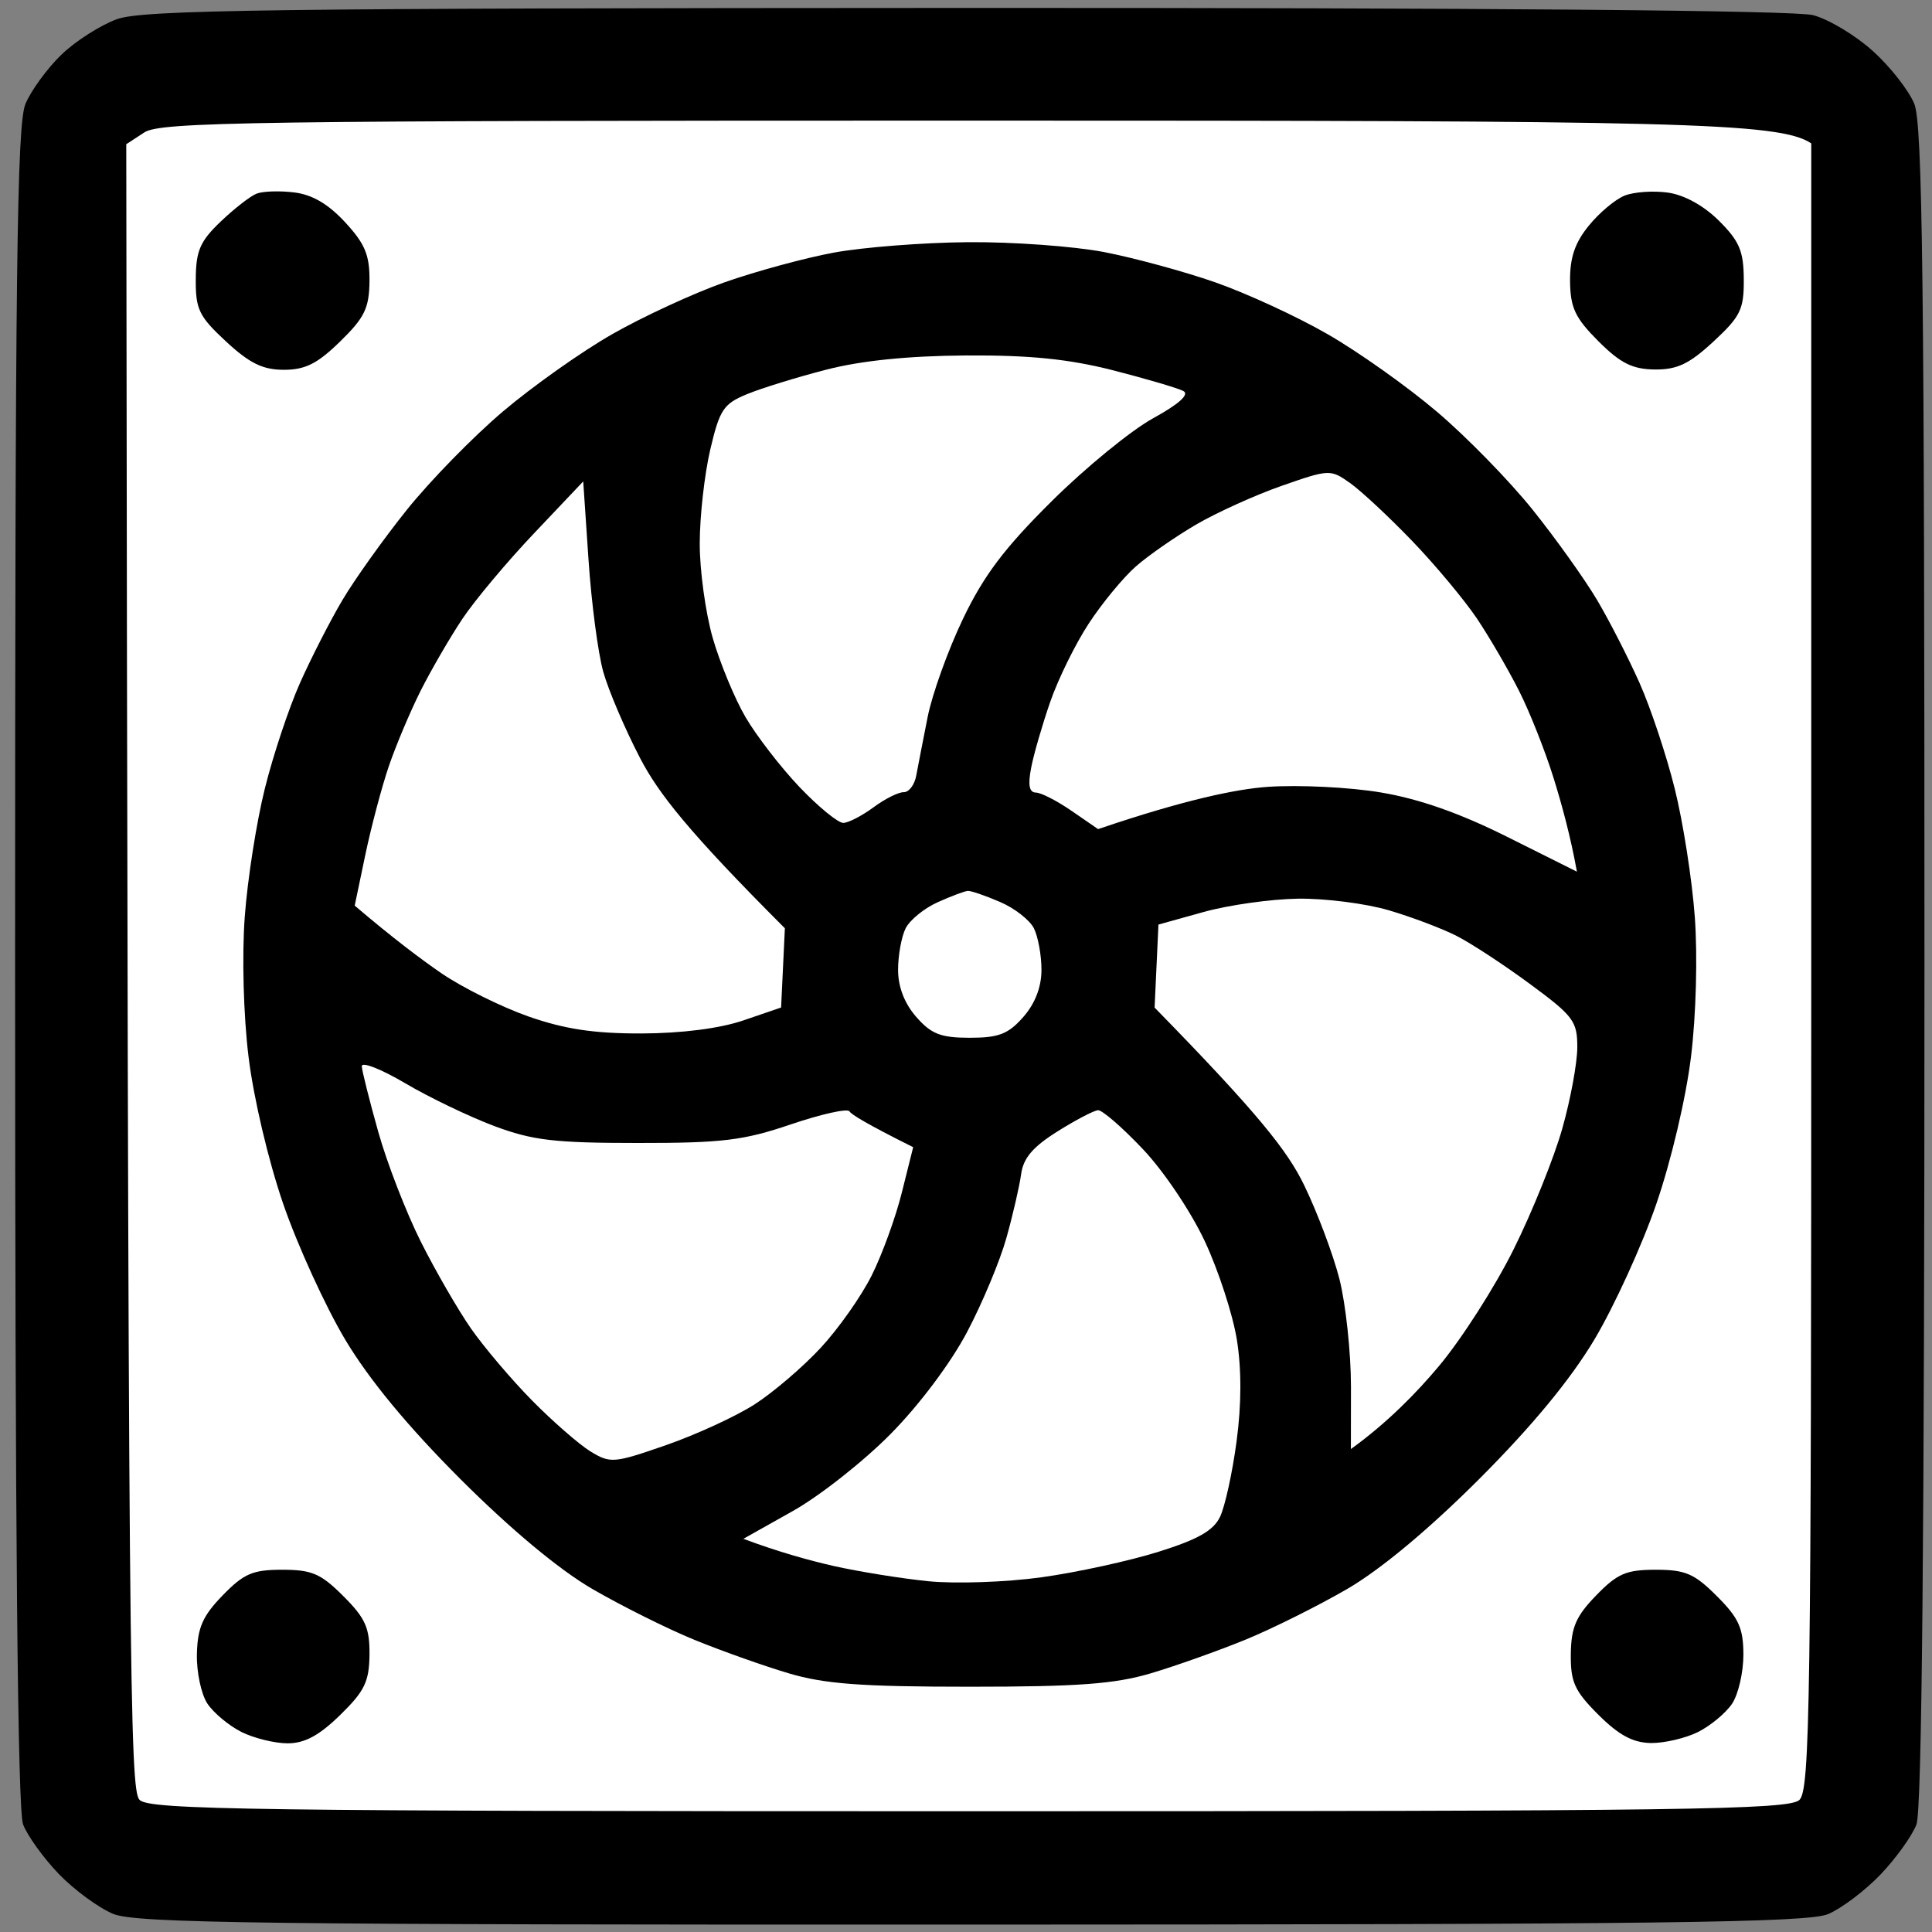
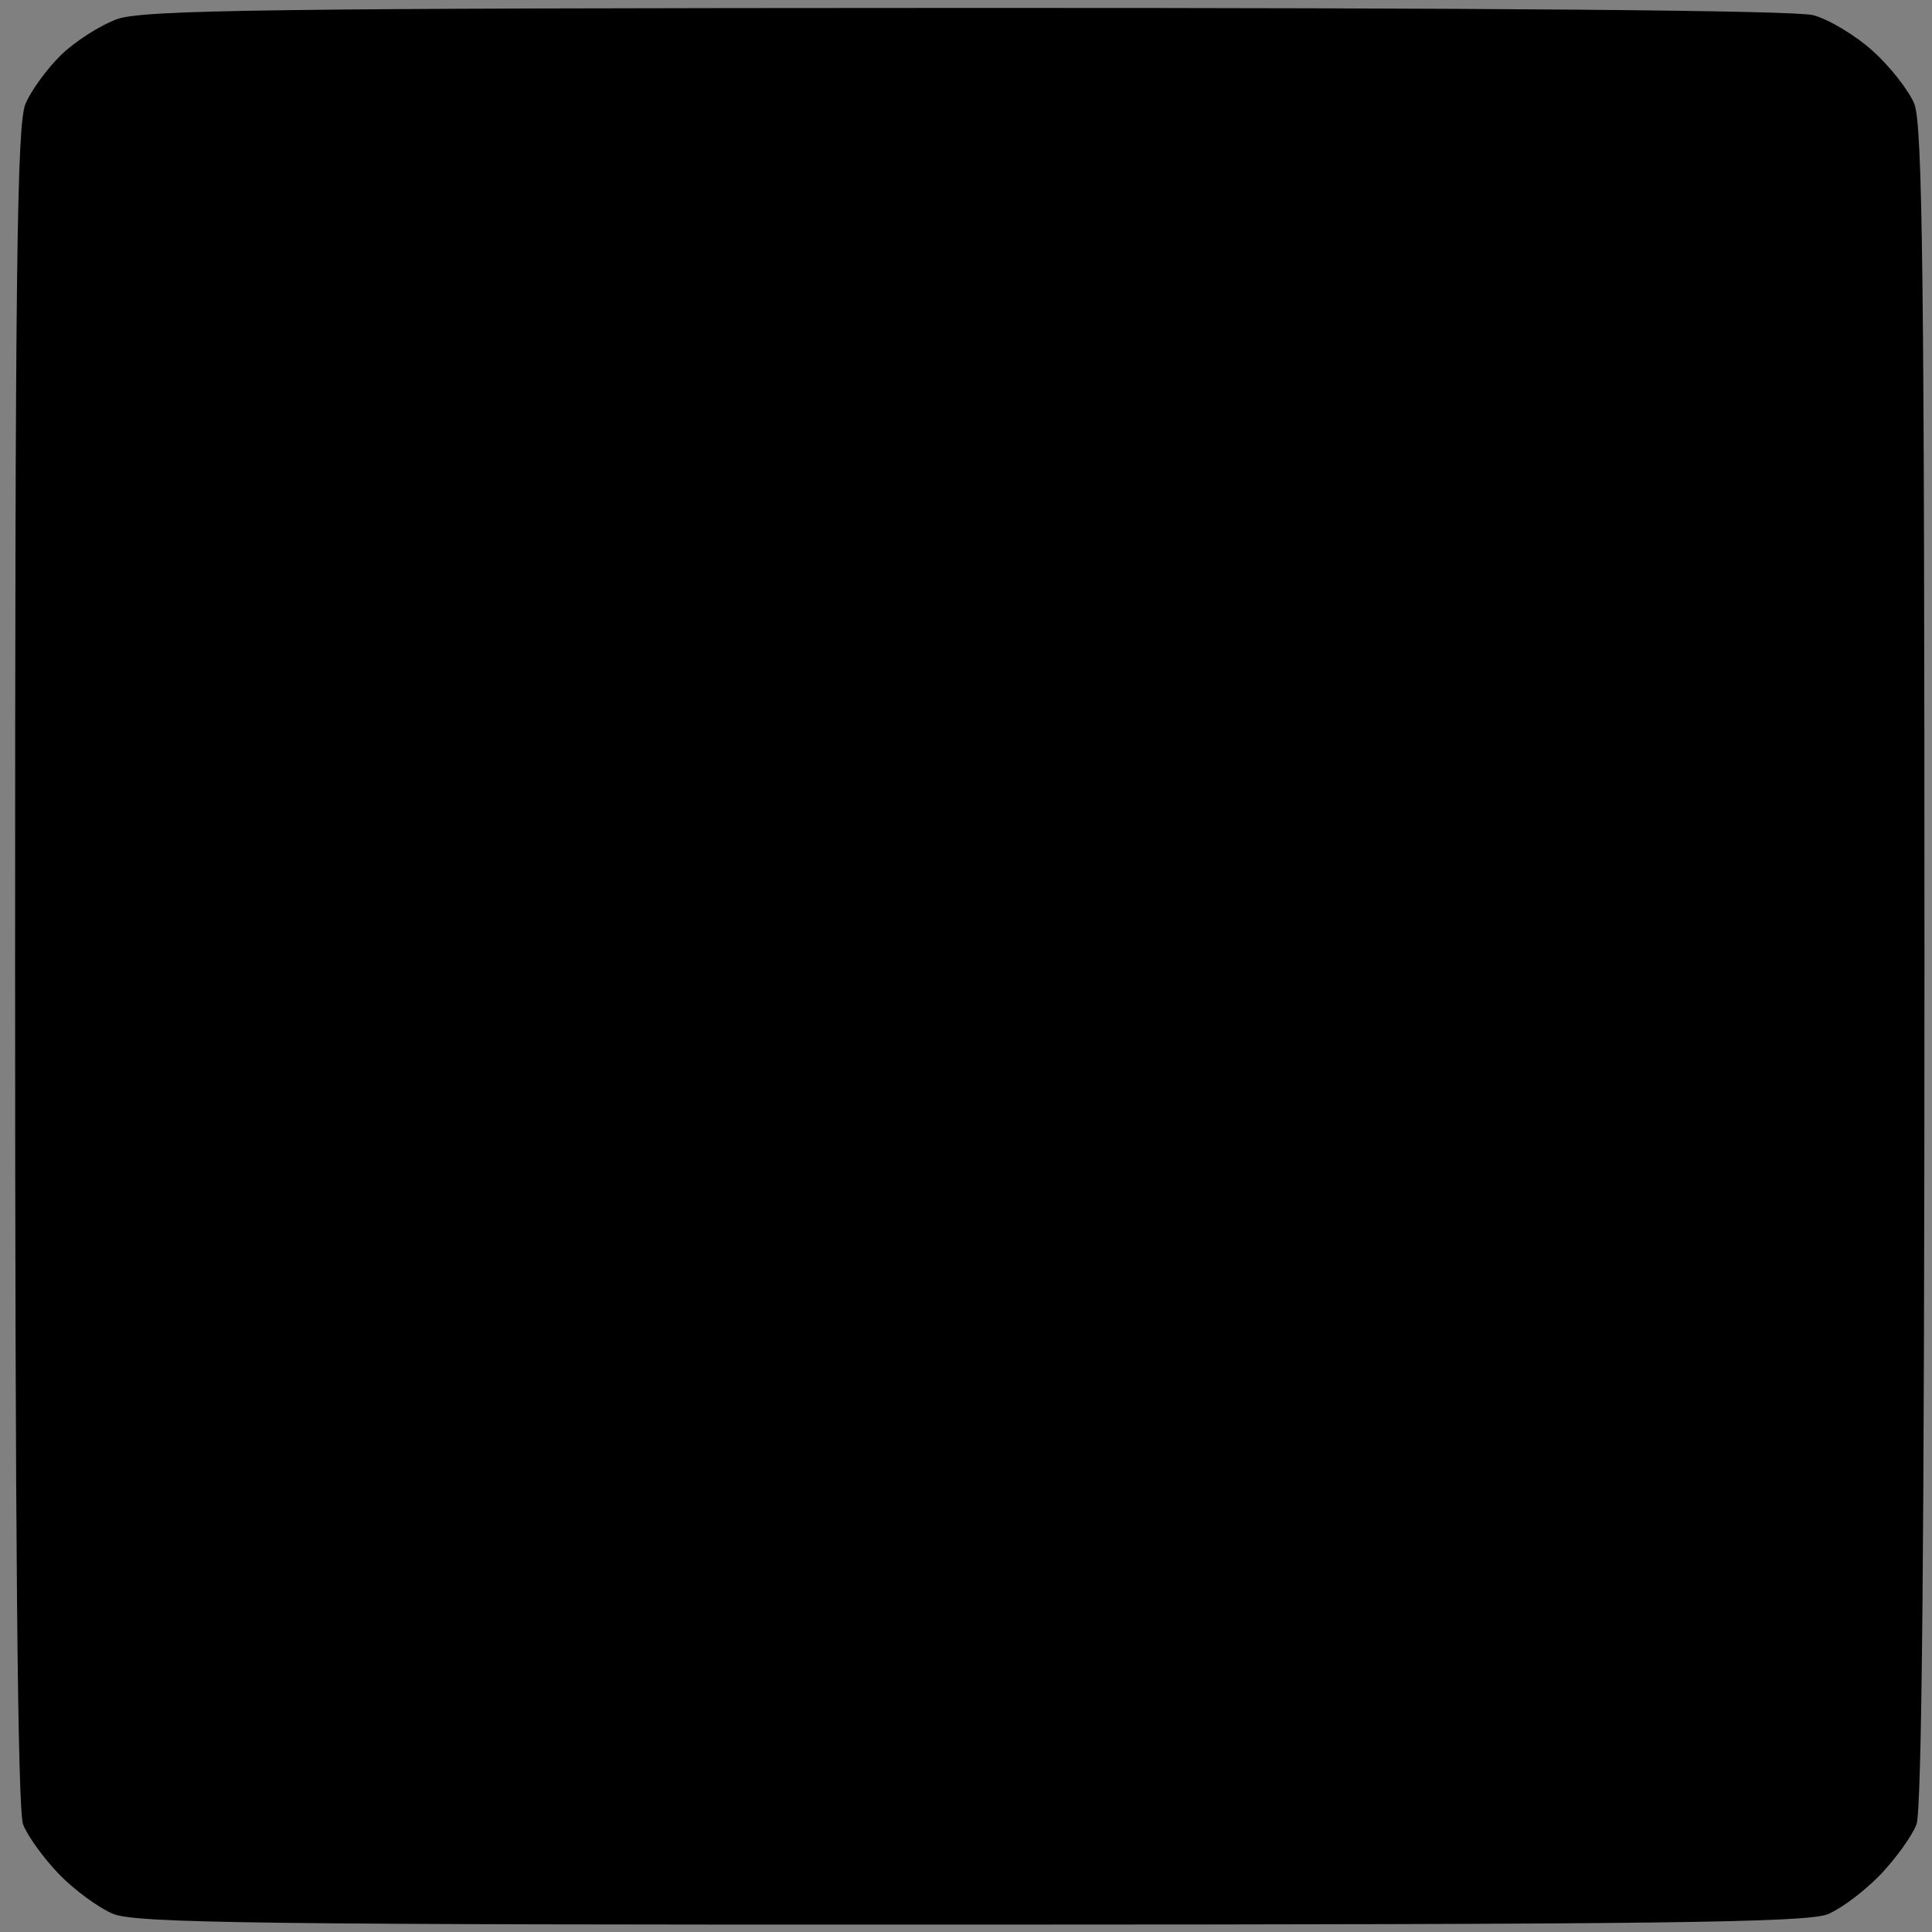
<svg xmlns="http://www.w3.org/2000/svg" version="1.2" viewBox="0 0 256 256" width="96" height="96">
  <rect x="0" y="0" width="256" height="256" fill="#808080" stroke="none" />
  <style>
		.s0 { fill: #000000 } 
		.s1 { fill: #ffffff } 
	</style>
  <g id="Vrstva 1">
    <path id="Path 0" class="s0" d="m15.5 2.54c-2.2 0.8-5.52 2.92-7.37 4.71-1.85 1.79-3.99 4.71-4.75 6.5-1.15 2.7-1.38 22.08-1.38 114.25 0 75.76 0.34 111.87 1.06 113.75 0.58 1.51 2.72 4.47 4.75 6.58 2.03 2.1 5.26 4.47 7.19 5.27 2.99 1.24 19.71 1.45 113.75 1.42 91.6-0.02 110.8-0.25 113.5-1.4 1.79-0.76 4.91-3.13 6.94-5.25 2.03-2.13 4.17-5.11 4.75-6.62 0.72-1.88 1.06-37.99 1.06-113.75 0-90.79-0.25-111.59-1.35-114.25-0.74-1.79-3.21-4.94-5.5-7-2.28-2.06-5.84-4.2-7.9-4.74-2.38-0.64-43.38-0.98-112.25-0.96-92.31 0.03-109.1 0.25-112.5 1.49z" />
-     <path id="Path 1" class="s1" d="m19.12 17.55l-2.39 1.56c0.25 204.33 0.46 218.08 1.77 219.39 1.31 1.31 14.88 1.5 109.93 1.5 95.01 0 108.62-0.19 110-1.5 1.41-1.35 1.57-12.71 1.57-110.5v-109c-4.22-2.83-17.81-3.02-111.5-3.02-95.39 0-107.26 0.17-109.38 1.57z" />
-     <path id="Path 2" class="s0" d="m34 25.66c-0.83 0.32-2.97 1.99-4.77 3.71-2.73 2.61-3.27 3.87-3.29 7.63-0.03 3.99 0.43 4.93 4.01 8.25 3.13 2.9 4.87 3.75 7.67 3.75 2.83 0 4.45-0.82 7.45-3.75 3.24-3.16 3.85-4.42 3.89-8 0.03-3.44-0.58-4.93-3.21-7.78-2.22-2.41-4.36-3.68-6.75-3.97-1.92-0.24-4.17-0.17-5 0.16zm181.27 0.26c-1.23 0.49-3.37 2.28-4.75 3.99-1.84 2.25-2.51 4.24-2.48 7.34 0.04 3.54 0.67 4.87 3.75 7.96 2.93 2.92 4.5 3.71 7.46 3.75 2.98 0.03 4.58-0.73 7.8-3.71 3.58-3.32 4.04-4.26 4.01-8.25-0.02-3.73-0.58-5.05-3.29-7.75-2.02-2.01-4.61-3.43-6.77-3.73-1.93-0.27-4.5-0.09-5.73 0.4zm-104.77 7.55c-3.85 0.71-10.38 2.49-14.5 3.94-4.13 1.46-10.82 4.55-14.88 6.87-4.07 2.32-10.59 6.94-14.5 10.26-3.92 3.32-9.63 9.17-12.7 13-3.07 3.83-6.91 9.21-8.54 11.96-1.63 2.75-4.16 7.7-5.63 11-1.47 3.3-3.57 9.6-4.66 14-1.1 4.4-2.3 12.05-2.66 17-0.38 5.16-0.17 13.05 0.5 18.5 0.66 5.45 2.62 13.77 4.59 19.5 1.89 5.5 5.59 13.59 8.21 17.99q4.77 7.98 15.28 18.5c6.72 6.71 13.05 11.98 17.5 14.57 3.85 2.23 9.91 5.26 13.49 6.72 3.57 1.46 9.2 3.46 12.5 4.44 4.78 1.42 9.65 1.78 24 1.78 14.35 0 19.22-0.36 24-1.78 3.3-0.98 8.92-2.98 12.5-4.44 3.57-1.46 9.64-4.49 13.49-6.72 4.45-2.59 10.78-7.86 17.5-14.57q10.51-10.52 15.28-18.5c2.62-4.4 6.32-12.49 8.21-17.99 1.97-5.73 3.93-14.05 4.59-19.5 0.67-5.45 0.88-13.34 0.5-18.5-0.36-4.95-1.56-12.6-2.66-17-1.09-4.4-3.19-10.7-4.66-14-1.47-3.3-4-8.25-5.63-11-1.63-2.75-5.47-8.13-8.54-11.96-3.07-3.83-8.78-9.68-12.7-13-3.91-3.32-10.43-7.95-14.5-10.28-4.06-2.34-10.76-5.42-14.88-6.86-4.13-1.44-10.76-3.24-14.75-4.01-3.99-0.76-12.09-1.35-18-1.3-5.91 0.05-13.9 0.67-17.75 1.38zm-81 177.93c-2.65 2.73-3.32 4.26-3.41 7.75-0.06 2.39 0.57 5.36 1.4 6.6 0.83 1.24 2.86 2.92 4.51 3.75 1.65 0.82 4.4 1.5 6.12 1.5 2.25 0 4.18-1.04 6.95-3.75 3.24-3.16 3.85-4.42 3.89-8 0.03-3.55-0.53-4.82-3.46-7.75-2.99-2.99-4.18-3.5-8.1-3.5-3.92 0-5.09 0.5-7.9 3.4zm182 0c-2.68 2.76-3.31 4.22-3.36 7.75-0.04 3.72 0.48 4.89 3.65 8.06 2.72 2.71 4.58 3.71 6.96 3.75 1.79 0.02 4.6-0.64 6.25-1.46 1.65-0.83 3.68-2.51 4.51-3.75 0.83-1.24 1.5-4.16 1.5-6.5-0.01-3.52-0.61-4.85-3.51-7.75-2.99-2.99-4.18-3.5-8.1-3.5-3.92 0-5.09 0.5-7.9 3.4z" />
-     <path id="Path 3" class="s1" d="m109.5 48.98c-3.85 0.99-8.58 2.45-10.5 3.24-3.14 1.29-3.64 2.05-4.89 7.36-0.76 3.26-1.39 8.84-1.39 12.42-0.01 3.58 0.77 9.2 1.71 12.5 0.95 3.3 2.9 8.03 4.34 10.5 1.44 2.47 4.66 6.65 7.17 9.29 2.51 2.63 5.12 4.77 5.81 4.75 0.69-0.02 2.49-0.96 4-2.07 1.51-1.12 3.31-2.02 4-2 0.69 0.01 1.44-0.98 1.66-2.22 0.23-1.24 0.91-4.72 1.51-7.75 0.6-3.03 2.7-8.87 4.68-13 2.75-5.74 5.5-9.39 11.75-15.58 4.48-4.45 10.53-9.4 13.45-11 3.45-1.9 4.84-3.16 4-3.61-0.72-0.38-4.9-1.61-9.3-2.74-5.9-1.5-11.01-2.02-19.5-1.97-7.62 0.05-13.86 0.68-18.5 1.88zm60.37 15.38c-3.5 1.22-8.62 3.54-11.37 5.14-2.75 1.61-6.35 4.11-8 5.56-1.65 1.45-4.45 4.84-6.22 7.54-1.77 2.69-4.07 7.37-5.12 10.4-1.05 3.03-2.19 6.96-2.53 8.75-0.44 2.27-0.25 3.25 0.62 3.27 0.69 0 2.82 1.1 4.75 2.43l3.5 2.41c11.63-3.94 18.38-5.31 22.5-5.6 4.13-0.28 10.88 0.05 15 0.75 5.07 0.85 10.49 2.76 16.72 5.88l9.23 4.61c-0.84-4.65-2-8.92-3.12-12.5-1.12-3.58-3.17-8.75-4.57-11.5-1.39-2.75-3.88-7.03-5.53-9.5-1.66-2.47-5.53-7.12-8.62-10.33-3.08-3.2-6.79-6.66-8.24-7.68-2.57-1.82-2.75-1.81-9 0.37zm-99.09 6.29c-3.58 3.77-7.86 8.88-9.51 11.35-1.65 2.47-4.13 6.75-5.52 9.5-1.38 2.75-3.28 7.25-4.22 10-0.94 2.75-2.34 8.04-3.12 11.75l-1.41 6.75c5.04 4.29 8.75 7.08 11.5 8.97 2.75 1.88 7.93 4.45 11.5 5.71 4.84 1.69 8.68 2.27 15 2.26 5.34-0.02 10.36-0.66 13.5-1.73l5-1.71 0.5-10.5c-12.86-12.86-16.75-17.89-19.16-22.5-2.01-3.85-4.22-9.03-4.91-11.5-0.69-2.47-1.57-9.16-1.95-14.85l-0.7-10.36zm53.47 48.9c-1.79 0.8-3.7 2.36-4.25 3.46-0.55 1.1-1 3.57-1 5.5 0 2.27 0.85 4.46 2.42 6.25 1.98 2.26 3.24 2.75 7.08 2.75 3.85 0 5.1-0.49 7.09-2.75 1.57-1.79 2.41-3.98 2.41-6.25 0-1.93-0.45-4.4-1-5.5-0.55-1.1-2.57-2.68-4.5-3.5-1.92-0.83-3.84-1.49-4.25-1.46-0.41 0.02-2.21 0.69-4 1.5zm35.25 1.29l-6 1.67-0.51 11c13.97 14.28 17.64 19.07 19.8 23.5 1.74 3.57 3.86 9.2 4.7 12.5 0.83 3.3 1.52 9.71 1.52 14.25l-0.01 8.25c4.83-3.49 8.68-7.43 11.67-11 3-3.58 7.46-10.55 9.91-15.5 2.46-4.95 5.36-12.15 6.44-16 1.09-3.85 1.98-8.69 1.98-10.75 0-3.45-0.51-4.13-6.25-8.36-3.44-2.54-7.82-5.41-9.75-6.39-1.92-0.98-5.97-2.51-9-3.4-3.02-0.89-8.42-1.58-12-1.53-3.57 0.05-9.2 0.84-12.5 1.76zm-111.56 20.46c0.04 0.66 1.03 4.58 2.19 8.71 1.16 4.12 3.69 10.65 5.62 14.5 1.93 3.85 4.92 9.02 6.63 11.49 1.72 2.47 5.37 6.78 8.12 9.57 2.75 2.79 6.24 5.83 7.75 6.76 2.63 1.6 3.08 1.56 10-0.84 3.99-1.39 9.28-3.82 11.75-5.41 2.48-1.6 6.41-4.96 8.75-7.49 2.34-2.52 5.38-6.83 6.75-9.58 1.38-2.75 3.18-7.7 4-11l1.5-6c-6.2-3.1-8.2-4.34-8.44-4.75-0.25-0.42-3.73 0.36-7.75 1.72-6.3 2.14-9.1 2.48-20.31 2.47-11.01 0-13.92-0.34-19-2.24-3.3-1.24-8.62-3.79-11.82-5.68-3.2-1.89-5.79-2.9-5.74-2.23zm92.15 8.64c-3.25 2.04-4.51 3.53-4.79 5.67-0.22 1.59-1.09 5.37-1.94 8.4-0.84 3.02-3.18 8.63-5.2 12.46-2.15 4.09-6.34 9.69-10.16 13.55-3.57 3.62-9.42 8.23-13 10.23l-6.5 3.65c4.65 1.74 8.7 2.86 12 3.61 3.3 0.74 8.93 1.65 12.5 2.01 3.59 0.36 10.31 0.13 15-0.52 4.68-0.65 11.65-2.17 15.5-3.38 5.24-1.64 7.3-2.81 8.17-4.65 0.65-1.36 1.63-5.84 2.18-9.96 0.66-4.9 0.67-9.58 0.04-13.5-0.53-3.3-2.43-9.15-4.23-13-1.82-3.91-5.45-9.32-8.21-12.23-2.72-2.88-5.4-5.2-5.95-5.17-0.55 0.03-2.98 1.3-5.41 2.83z" />
  </g>
</svg>